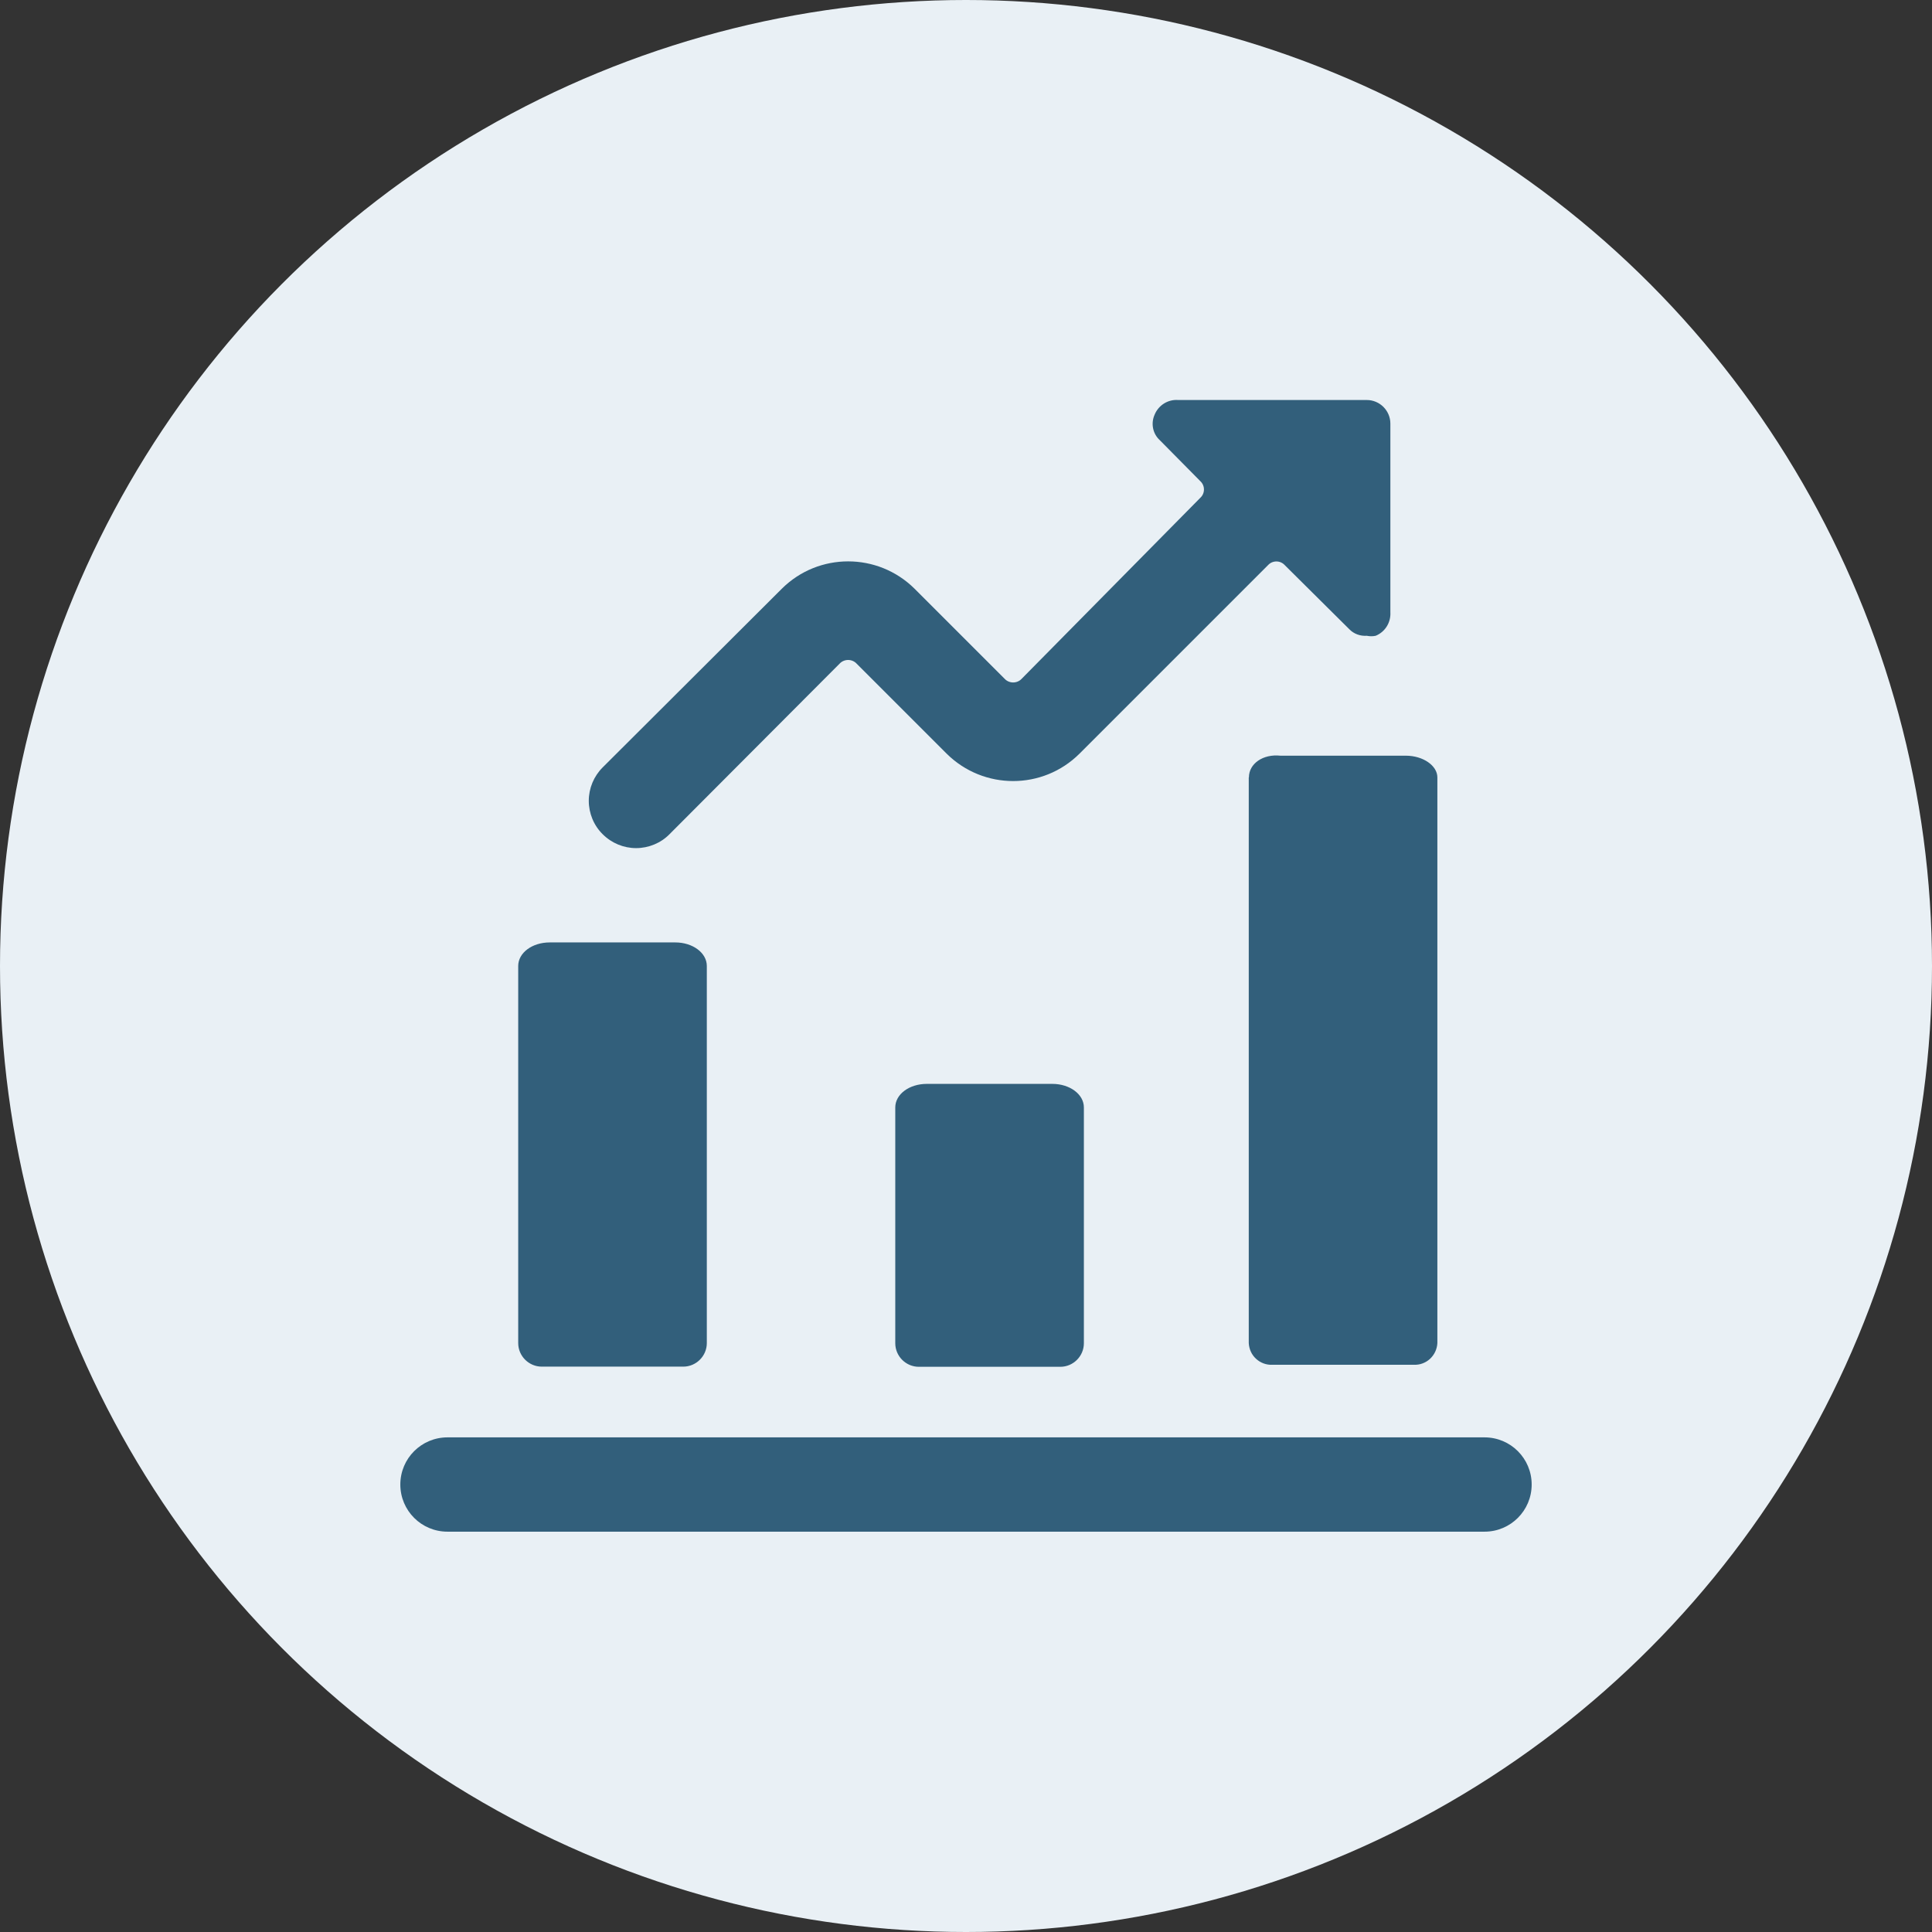
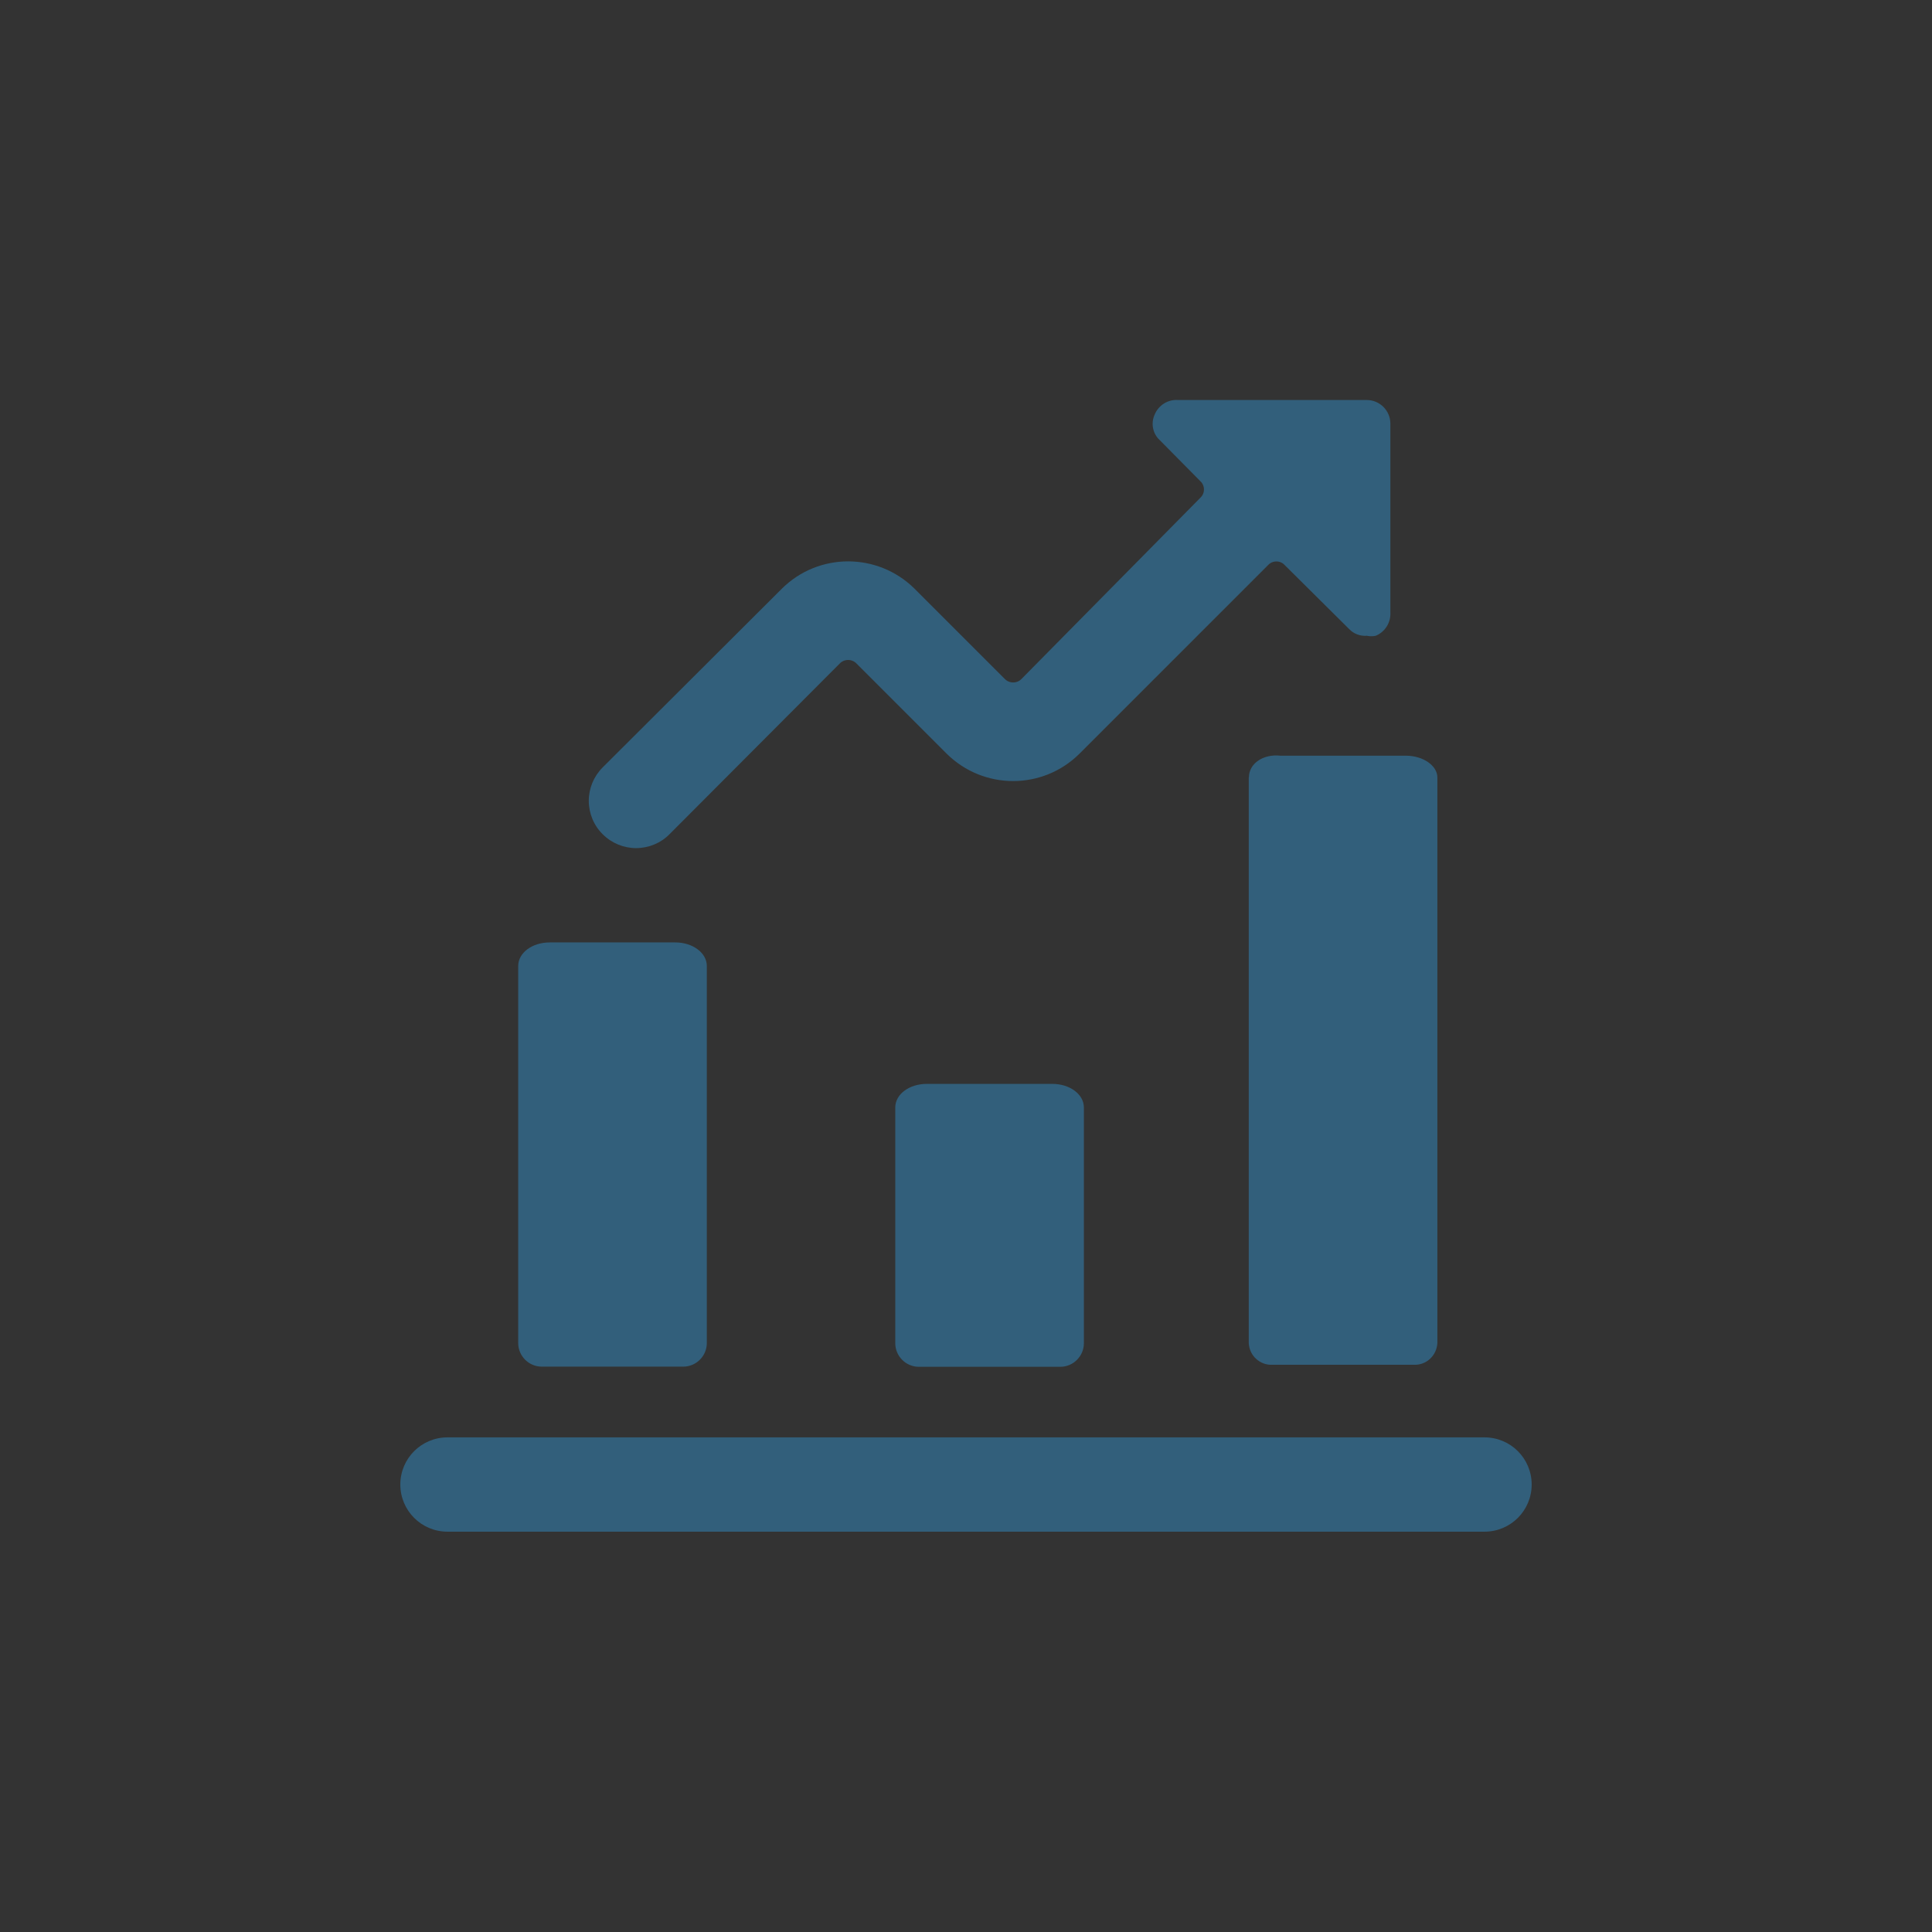
<svg xmlns="http://www.w3.org/2000/svg" id="_レイヤー_2" data-name="レイヤー 2" viewBox="0 0 123.74 123.74">
  <rect x="0" y="0" width="123.74" height="123.74" fill="#333333" stroke="none" />
  <defs>
    <style>
      .cls-1 {
        fill: #e9f0f5;
      }

      .cls-2 {
        fill: #325f7b;
        fill-rule: evenodd;
      }
    </style>
  </defs>
  <g id="_レイヤー_1-2" data-name="レイヤー 1">
-     <circle class="cls-1" cx="61.87" cy="61.87" r="61.87" />
    <g id="_2_qv9popflfqq7-fill" data-name="2_qv9popflfqq7-fill">
      <path class="cls-2" d="M65.43,43.48c-.14.15-.34.23-.54.23s-.4-.08-.54-.23l-5.77-5.77c-2.36-2.34-6.16-2.34-8.51,0l-11.47,11.44c-.57.57-.89,1.34-.89,2.14s.32,1.58.89,2.14c.57.57,1.34.89,2.14.89s1.58-.32,2.14-.89l10.9-10.93c.14-.15.34-.23.54-.23s.4.08.54.23l5.77,5.77c2.36,2.34,6.16,2.34,8.51,0l12.08-12.08c.14-.15.33-.23.53-.23s.39.08.53.23l4.14,4.11c.29.3.7.45,1.12.42.19.04.38.04.57,0,.61-.25.98-.86.94-1.51v-12.08c0-.83-.68-1.51-1.51-1.51h-12.08c-.65-.05-1.26.33-1.51.94-.25.56-.12,1.22.33,1.63l2.6,2.63c.15.14.23.33.23.53s-.08.39-.23.53l-11.44,11.59ZM35.21,60.36c-1.12,0-2.02.66-2.02,1.51v24.15c0,.83.68,1.51,1.51,1.51h9.06c.83,0,1.51-.68,1.51-1.51v-24.15c0-.85-.91-1.51-2.02-1.51h-8.03ZM67.39,69.42h-8.03c-1.12,0-2.02.66-2.02,1.51v15.1c0,.83.68,1.51,1.51,1.51h9.06c.83,0,1.51-.68,1.51-1.51v-15.1c0-.85-.91-1.51-2.02-1.51ZM79.98,49.79v36.23c.02.38.18.75.47,1.01.28.26.66.4,1.04.38h9.06c.38.02.76-.12,1.04-.38s.45-.62.47-1.01v-36.23c0-.75-.91-1.39-2.02-1.39h-8.03c-1.12-.12-2.02.51-2.02,1.39ZM95.08,92.06H28.66c-1.67,0-3.02,1.35-3.02,3.02s1.35,3.02,3.02,3.02h66.42c1.67,0,3.02-1.35,3.02-3.02s-1.35-3.02-3.02-3.02Z" />
    </g>
  </g>
</svg>